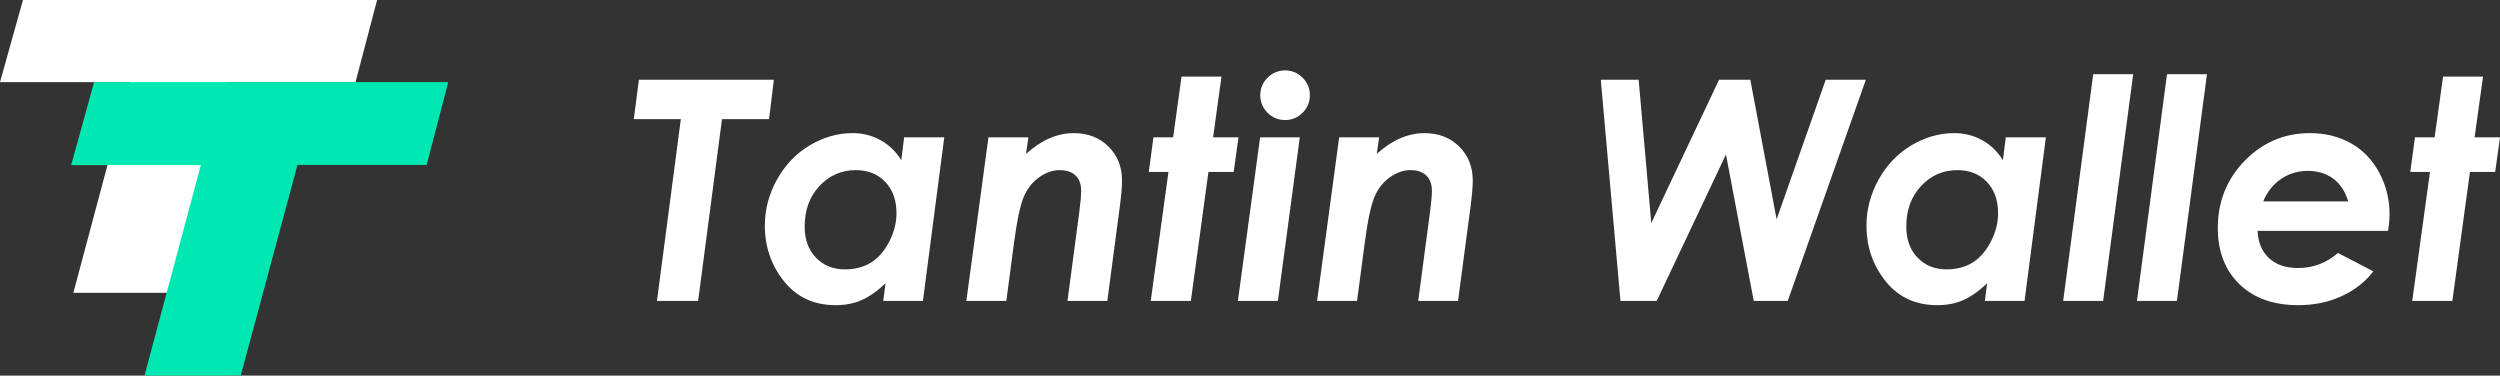
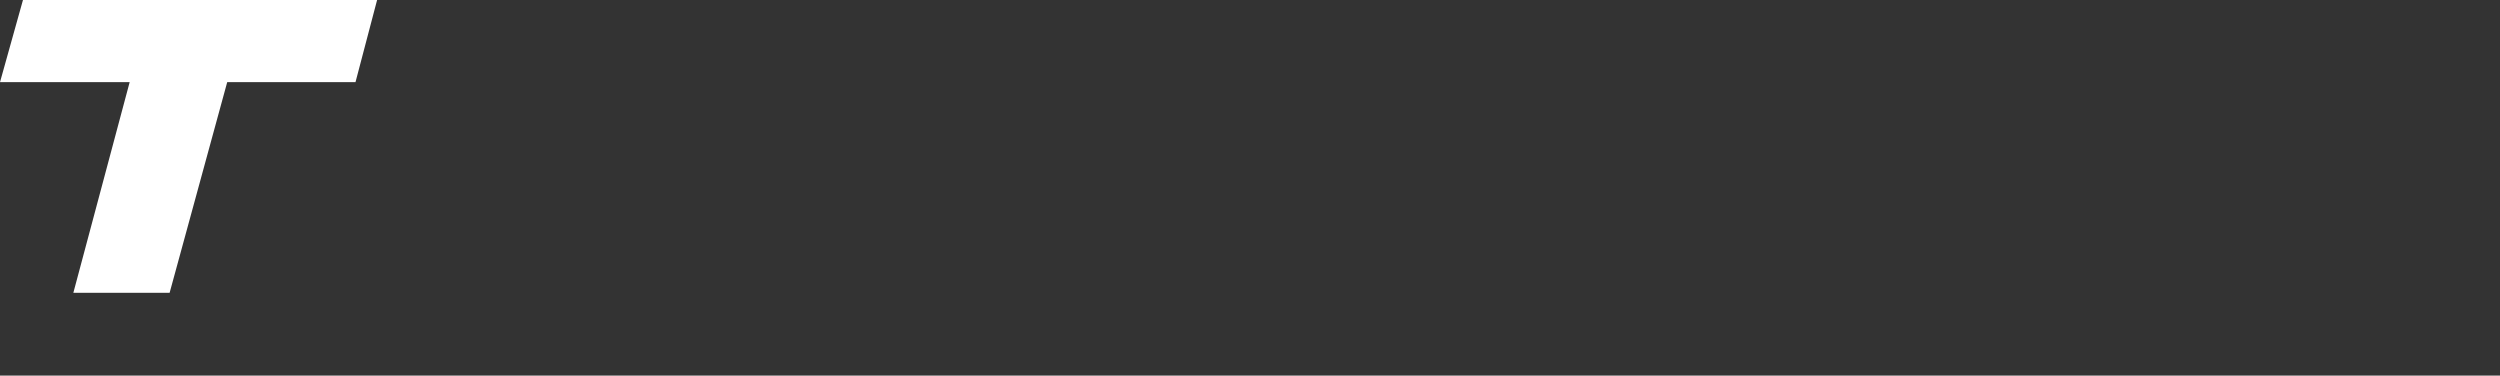
<svg xmlns="http://www.w3.org/2000/svg" width="213px" height="32px" viewBox="0 0 213 32" version="1.1">
  <rect x="0" y="0" width="213" height="32" fill="#333333" stroke="none" />
  <title>logo_w</title>
  <g id="Website" stroke="none" stroke-width="1" fill="none" fill-rule="evenodd">
    <g id="Home_精简版" transform="translate(-108, -44)">
      <g id="logo_w" transform="translate(108, 44)">
-         <path d="M72.641,11.343 C73.495,11.343 74.282,11.539 75.003,11.932 C75.724,12.325 76.32,12.897 76.789,13.649 L77.033,11.701 L80.451,11.701 L78.633,25.641 L75.253,25.641 L75.445,24.142 C74.702,24.834 74.009,25.317 73.364,25.59 C72.72,25.863 71.997,26 71.194,26 C69.351,26 67.885,25.321 66.797,23.963 C65.708,22.605 65.164,21.025 65.164,19.222 C65.164,17.847 65.51,16.538 66.201,15.295 C66.893,14.053 67.821,13.083 68.986,12.387 C70.151,11.691 71.369,11.343 72.641,11.343 Z M65.932,6.794 L65.523,10.151 L61.515,10.151 L59.48,25.641 L55.972,25.641 L58.007,10.151 L54,10.151 L54.435,6.794 L65.932,6.794 Z M72.91,14.495 C71.698,14.495 70.669,14.943 69.824,15.84 C68.979,16.737 68.557,17.894 68.557,19.312 C68.557,20.405 68.877,21.285 69.517,21.951 C70.157,22.618 70.981,22.951 71.988,22.951 C72.825,22.951 73.554,22.763 74.177,22.387 C74.801,22.011 75.323,21.422 75.746,20.619 C76.168,19.816 76.38,18.996 76.38,18.159 C76.38,17.057 76.062,16.171 75.426,15.5 C74.79,14.83 73.951,14.495 72.91,14.495 Z M84.215,11.701 L87.621,11.701 L87.416,13.111 C88.722,11.932 90.079,11.343 91.487,11.343 C92.691,11.343 93.676,11.725 94.445,12.489 C95.213,13.254 95.597,14.217 95.597,15.379 C95.597,15.925 95.524,16.741 95.379,17.826 L94.342,25.641 L90.949,25.641 L91.961,18.018 C92.063,17.232 92.114,16.643 92.114,16.25 C92.114,15.686 91.954,15.253 91.634,14.949 C91.314,14.646 90.86,14.495 90.271,14.495 C89.699,14.495 89.127,14.693 88.555,15.09 C87.983,15.488 87.544,16.038 87.236,16.743 C86.929,17.448 86.648,18.77 86.391,20.709 L85.739,25.641 L82.333,25.641 L84.215,11.701 Z M104.072,6.525 L103.355,11.701 L105.519,11.701 L105.109,14.648 L102.959,14.648 L101.461,25.641 L98.042,25.641 L99.553,14.648 L97.876,14.648 L98.273,11.701 L99.95,11.701 L100.667,6.525 L104.072,6.525 Z M110.743,11.701 L108.874,25.641 L105.468,25.641 L107.363,11.701 L110.743,11.701 Z M109.488,6 C110.068,6 110.566,6.207 110.98,6.621 C111.394,7.036 111.601,7.533 111.601,8.114 C111.601,8.695 111.394,9.192 110.98,9.607 C110.566,10.021 110.068,10.228 109.488,10.228 C108.908,10.228 108.41,10.021 107.996,9.607 C107.583,9.192 107.376,8.695 107.376,8.114 C107.376,7.533 107.583,7.036 107.996,6.621 C108.41,6.207 108.908,6 109.488,6 Z M114.097,11.701 L117.503,11.701 L117.298,13.111 C118.604,11.932 119.961,11.343 121.369,11.343 C122.573,11.343 123.558,11.725 124.327,12.489 C125.095,13.254 125.479,14.217 125.479,15.379 C125.479,15.925 125.406,16.741 125.261,17.826 L124.224,25.641 L120.831,25.641 L121.843,18.018 C121.945,17.232 121.997,16.643 121.997,16.25 C121.997,15.686 121.837,15.253 121.516,14.949 C121.196,14.646 120.742,14.495 120.153,14.495 C119.581,14.495 119.009,14.693 118.437,15.09 C117.865,15.488 117.426,16.038 117.119,16.743 C116.811,17.448 116.53,18.77 116.274,20.709 L115.621,25.641 L112.215,25.641 L114.097,11.701 Z M136.387,6.794 L139.613,6.794 L140.689,19.004 L146.463,6.794 L149.126,6.794 L151.367,18.684 L155.553,6.794 L158.971,6.794 L152.314,25.641 L149.42,25.641 L147.052,13.162 L141.15,25.641 L138.064,25.641 L136.387,6.794 Z M170.891,11.701 L174.309,11.701 L172.491,25.641 L169.111,25.641 L169.303,24.142 C168.561,24.834 167.867,25.317 167.223,25.59 C166.579,25.863 165.855,26 165.053,26 C163.209,26 161.743,25.321 160.655,23.963 C159.567,22.605 159.023,21.025 159.023,19.222 C159.023,17.847 159.368,16.538 160.06,15.295 C160.751,14.053 161.679,13.083 162.844,12.387 C164.009,11.691 165.228,11.343 166.5,11.343 C167.353,11.343 168.141,11.539 168.862,11.932 C169.583,12.325 170.178,12.897 170.648,13.649 L170.891,11.701 Z M165.847,22.951 C166.683,22.951 167.413,22.763 168.036,22.387 C168.659,22.011 169.182,21.422 169.604,20.619 C170.027,19.816 170.238,18.996 170.238,18.159 C170.238,17.057 169.92,16.171 169.284,15.5 C168.648,14.83 167.81,14.495 166.768,14.495 C165.556,14.495 164.528,14.943 163.683,15.84 C162.838,16.737 162.415,17.894 162.415,19.312 C162.415,20.405 162.736,21.285 163.376,21.951 C164.016,22.618 164.84,22.951 165.847,22.951 Z M178.342,6.32 L181.748,6.32 L179.187,25.641 L175.782,25.641 L178.342,6.32 Z M184.629,6.32 L188.034,6.32 L185.474,25.641 L182.068,25.641 L184.629,6.32 Z M199.198,21.554 L202.207,23.117 C201.533,24.006 200.639,24.708 199.525,25.225 C198.411,25.742 197.176,26 195.818,26 C193.693,26 192.018,25.402 190.793,24.206 C189.568,23.01 188.956,21.422 188.956,19.44 C188.956,17.177 189.722,15.261 191.254,13.694 C192.786,12.126 194.636,11.343 196.804,11.343 C198.11,11.343 199.273,11.629 200.293,12.201 C201.313,12.773 202.117,13.606 202.706,14.7 C203.295,15.793 203.59,16.98 203.59,18.261 C203.59,18.663 203.547,19.133 203.462,19.671 L192.349,19.671 C192.383,20.636 192.701,21.405 193.303,21.977 C193.904,22.549 194.734,22.835 195.793,22.835 C197.073,22.835 198.208,22.408 199.198,21.554 Z M200.069,17.16 C199.813,16.305 199.386,15.658 198.789,15.218 C198.191,14.779 197.47,14.559 196.625,14.559 C195.789,14.559 195.033,14.785 194.359,15.238 C193.685,15.69 193.172,16.331 192.823,17.16 L200.069,17.16 Z M208.148,6.525 L211.553,6.525 L210.836,11.701 L213,11.701 L212.59,14.648 L210.439,14.648 L208.941,25.641 L205.523,25.641 L207.034,14.648 L205.357,14.648 L205.754,11.701 L207.431,11.701 L208.148,6.525 Z" id="形状结合" fill="#FFFFFF" fill-rule="nonzero" />
        <g id="TTw">
          <path d="M6.25,24.944 C9.448,12.981 11.047,7 11.047,7 L0,7 C0,7 0.652,4.667 1.957,0 L32.129,0 L30.288,7 L19.358,7 L14.452,24.944 Z" id="形状结合" fill="#FFFFFF" />
-           <path d="M38.191,7 L36.349,14.055 L25.345,14.055 L20.514,31.986 L19.344,31.985 L19.341,32 L12.312,32 C15.51,20.046 17.109,14.07 17.109,14.07 L6.061,14.07 C6.061,14.07 6.714,11.713 8.018,7 L38.191,7 Z" id="形状结合" fill="#00E8B1" />
        </g>
      </g>
    </g>
  </g>
</svg>